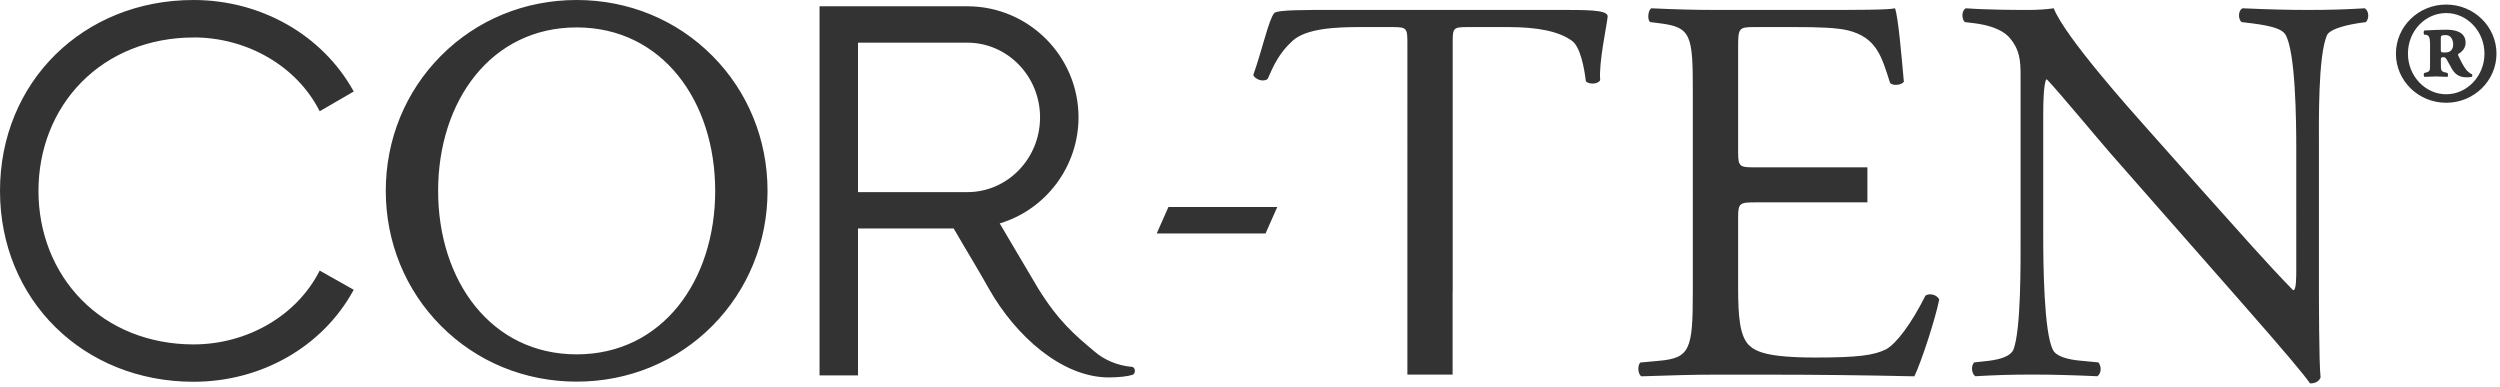
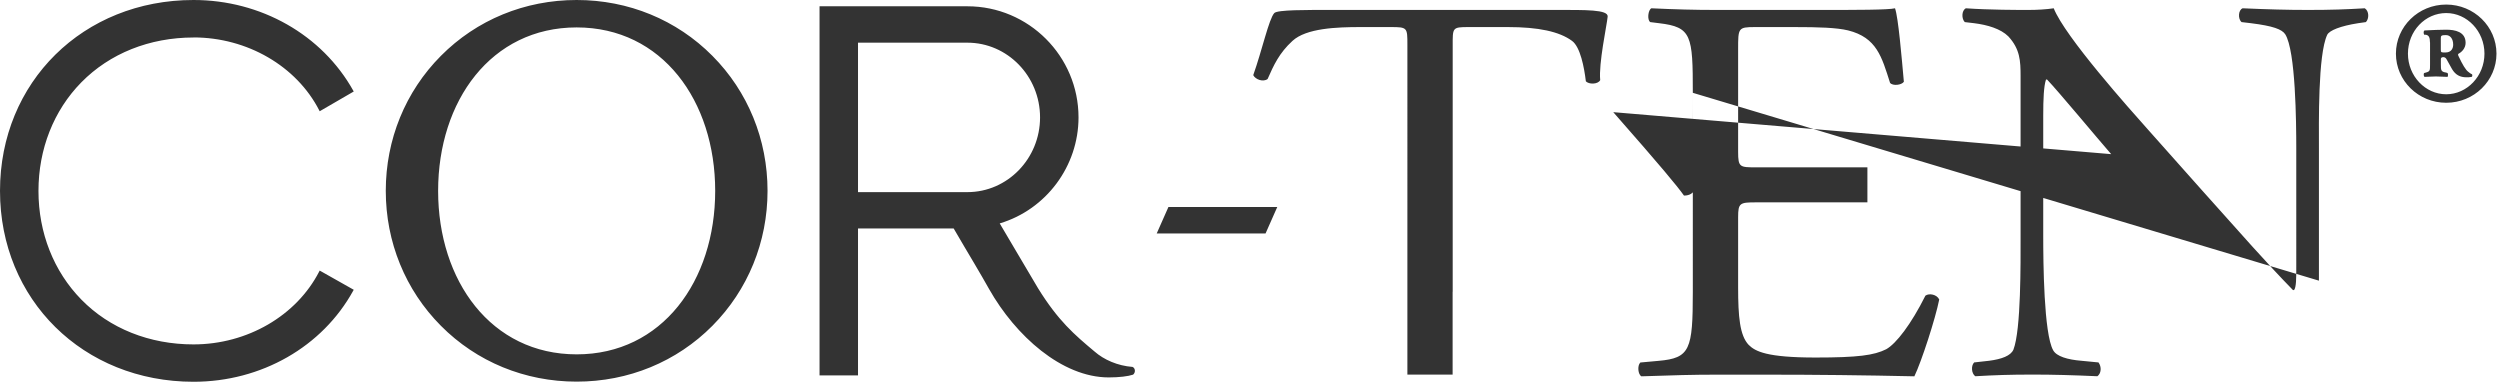
<svg xmlns="http://www.w3.org/2000/svg" viewBox="0 0 362 56">
-   <path d="M169.19 29.97h15.76l-1.7 3.84h-15.76l1.7-3.84Zm41.15 12.27v12h-6.55V6.48c0-2.48 0-2.56-2.4-2.56h-4.4c-3.44 0-7.84.16-9.84 2-1.92 1.76-2.72 3.52-3.6 5.52-.64.48-1.76.08-2.08-.56 1.28-3.6 2.27-8.15 3.05-8.99.45-.48 4.63-.45 8.31-.45h32.4c4.32 0 7.66-.07 7.56.97-.14 1.34-1.32 6.79-1.08 9.19-.32.64-1.68.64-2.08.16-.24-2-.8-4.96-2-5.84-1.84-1.36-4.88-2-9.28-2h-5.68c-2.4 0-2.32.08-2.32 2.72v35.6Zm34.78-28.8c0-8.32-.16-9.52-4.88-10.08l-1.28-.16c-.48-.32-.32-1.76.16-2 3.44.16 6.16.24 9.44.24h15.04c5.12 0 9.84 0 10.8-.24.48 1.36.96 7.12 1.28 10.64-.32.48-1.6.64-2 .16-1.2-3.76-1.92-6.56-6.08-7.6-1.68-.4-4.24-.48-7.76-.48h-5.76c-2.4 0-2.4.16-2.4 3.2v14.87c0 2.24.24 2.24 2.64 2.24h16.08v5.07h-16.08c-2.4 0-2.64.08-2.64 2.16v10.15c0 4.24.24 6.96 1.52 8.32.96.96 2.64 1.84 9.68 1.84 6.16 0 8.48-.32 10.24-1.2 1.44-.8 3.6-3.6 5.68-7.76.56-.4 1.68-.16 2 .56-.56 2.8-2.56 8.96-3.6 11.12-7.2-.16-14.32-.24-21.44-.24h-7.2c-3.44 0-6.16.08-10.88.24-.48-.24-.64-1.52-.16-2l2.64-.24c4.56-.4 4.96-1.6 4.96-10V13.44Zm90.66 27.2c0 2.4 0 11.92.24 14-.16.48-.64.88-1.52.88-.96-1.36-3.28-4.16-10.24-12.08L305.7 22.32c-2.16-2.48-7.6-9.04-9.28-10.8h-.16c-.32.96-.4 2.8-.4 5.2v17.44c0 3.76.08 14.16 1.44 16.56.48.88 2.08 1.36 4.08 1.52l2.48.24c.48.64.4 1.6-.16 2-3.6-.16-6.4-.24-9.36-.24-3.36 0-5.52.08-8.32.24-.56-.4-.64-1.52-.16-2l2.16-.24c1.84-.24 3.12-.72 3.52-1.6 1.12-2.88 1.04-12.64 1.04-16.48V11.04c0-2.24-.08-3.92-1.76-5.76-1.12-1.12-3.04-1.68-4.96-1.92l-1.36-.16c-.48-.48-.48-1.68.16-2 3.36.24 7.6.24 9.04.24 1.28 0 2.64-.08 3.68-.24 1.6 4.08 11.04 14.64 13.68 17.6l7.76 8.72c5.52 6.16 9.44 10.64 13.2 14.48h.16c.32-.4.32-1.68.32-3.36V21.52c0-3.76-.08-14.16-1.6-16.56-.48-.72-1.76-1.2-4.96-1.6l-1.36-.16c-.56-.48-.48-1.76.16-2 3.68.16 6.4.24 9.44.24 3.44 0 5.52-.08 8.24-.24.64.4.64 1.52.16 2l-1.12.16c-2.56.4-4.16 1.04-4.48 1.68-1.36 2.88-1.2 12.8-1.2 16.48v19.12ZM28.02 5.42c7.77 0 14.92 4.15 18.21 10.57l.06.12 4.93-2.86-.06-.11C46.64 5.03 37.77 0 28.02 0 12.05 0 0 11.88 0 27.64s12.05 27.64 28.02 27.64c9.81 0 18.67-5.06 23.14-13.21l.06-.11-4.82-2.72-.11-.06-.06.12c-3.29 6.42-10.43 10.57-18.21 10.57-6.37 0-12.14-2.3-16.24-6.49-4-4.08-6.21-9.67-6.21-15.73S7.77 16 11.78 11.92c4.11-4.18 9.87-6.49 16.24-6.49ZM83.5 0C76 0 69.02 2.87 63.84 8.09c-5.15 5.18-7.98 12.13-7.98 19.54s2.83 14.36 7.98 19.54c5.18 5.22 12.16 8.09 19.66 8.09s14.48-2.87 19.66-8.09c5.14-5.18 7.98-12.13 7.98-19.54s-2.83-14.36-7.98-19.54C97.98 2.87 91 0 83.5 0Zm0 51.31c-12.38 0-20.06-10.64-20.06-23.67S71.12 3.97 83.5 3.97s20.06 10.64 20.06 23.67-7.68 23.67-20.06 23.67Zm80.5 1.82c-2.16-.16-4.16-1.04-5.52-2.24-2.89-2.42-5.25-4.43-8.17-9.15l-3.62-6.12-1.93-3.27c6.73-2.01 11.41-8.3 11.41-15.35 0-8.87-7.22-16.09-16.09-16.09h-21.41v53.45h5.57V33.08h13.85l1.56 2.66s2.58 4.32 3.58 6.13c3.82 6.74 10.52 12.78 17.32 12.78 1.52 0 2.8-.16 3.52-.4.4-.32.32-.96-.08-1.12Zm-23.92-25.31h-15.84V6.18h15.84c5.8 0 10.52 4.85 10.52 10.82s-4.72 10.82-10.52 10.82ZM361.49 7.77c0 3.92-3.25 7.11-7.28 7.11s-7.28-3.19-7.28-7.11 3.25-7.11 7.28-7.11 7.28 3.19 7.28 7.11Zm-12.82 0c0 3.25 2.52 5.88 5.54 5.88s5.54-2.63 5.54-5.88-2.52-5.88-5.54-5.88-5.54 2.58-5.54 5.88Zm3.19-1.62c0-.73-.17-1.06-.62-1.12h-.22c-.11-.22-.11-.56.06-.62 1.18-.06 2.18-.11 3.14-.11 1.23 0 2.8.28 2.8 1.9 0 .78-.56 1.34-1.01 1.57-.11.06-.11.17 0 .39.56 1.18 1.01 1.96 1.4 2.24.22.17.34.28.5.34.11 0 .11.34 0 .39-.28.06-.5.06-.78.06-.9 0-1.57-.34-2.07-1.18l-.78-1.4c-.11-.22-.28-.34-.5-.34-.28 0-.34.17-.34.28v.78c0 .84 0 1.06.78 1.18l.17.06c.11.06.11.5 0 .56-.56 0-1.01-.06-1.68-.06-.62 0-1.12.06-1.62.06-.17-.06-.17-.5-.06-.56l.22-.06c.62-.17.62-.28.62-1.18V6.14Zm1.57 1.06c0 .39.06.39.67.39.9 0 1.12-.67 1.12-1.12 0-.9-.45-1.4-1.06-1.4-.67 0-.73.11-.73.45v1.68Z" style="fill:#333" />
+   <path d="M169.19 29.97h15.76l-1.7 3.84h-15.76l1.7-3.84Zm41.15 12.27v12h-6.55V6.48c0-2.48 0-2.56-2.4-2.56h-4.4c-3.44 0-7.84.16-9.84 2-1.92 1.76-2.72 3.52-3.6 5.52-.64.48-1.76.08-2.08-.56 1.28-3.6 2.27-8.15 3.05-8.99.45-.48 4.63-.45 8.31-.45h32.4c4.32 0 7.66-.07 7.56.97-.14 1.34-1.32 6.79-1.08 9.19-.32.64-1.68.64-2.08.16-.24-2-.8-4.96-2-5.84-1.84-1.36-4.88-2-9.28-2h-5.68c-2.4 0-2.32.08-2.32 2.72v35.6Zm34.78-28.8c0-8.32-.16-9.52-4.88-10.08l-1.28-.16c-.48-.32-.32-1.76.16-2 3.44.16 6.16.24 9.44.24h15.04c5.12 0 9.84 0 10.8-.24.48 1.36.96 7.12 1.28 10.64-.32.48-1.6.64-2 .16-1.2-3.76-1.92-6.56-6.08-7.6-1.68-.4-4.24-.48-7.76-.48h-5.76c-2.4 0-2.4.16-2.4 3.2v14.87c0 2.24.24 2.24 2.64 2.24h16.08v5.07h-16.08c-2.4 0-2.64.08-2.64 2.16v10.15c0 4.24.24 6.96 1.52 8.32.96.96 2.64 1.84 9.68 1.84 6.16 0 8.48-.32 10.24-1.2 1.44-.8 3.6-3.6 5.68-7.76.56-.4 1.68-.16 2 .56-.56 2.8-2.56 8.96-3.6 11.12-7.2-.16-14.32-.24-21.44-.24h-7.2c-3.44 0-6.16.08-10.88.24-.48-.24-.64-1.52-.16-2l2.64-.24c4.56-.4 4.96-1.6 4.96-10V13.44Zc0 2.4 0 11.92.24 14-.16.48-.64.88-1.52.88-.96-1.36-3.28-4.16-10.24-12.08L305.7 22.32c-2.16-2.48-7.6-9.04-9.28-10.8h-.16c-.32.96-.4 2.8-.4 5.2v17.44c0 3.76.08 14.16 1.44 16.56.48.88 2.08 1.36 4.08 1.52l2.48.24c.48.64.4 1.6-.16 2-3.6-.16-6.4-.24-9.36-.24-3.36 0-5.52.08-8.32.24-.56-.4-.64-1.52-.16-2l2.16-.24c1.84-.24 3.12-.72 3.52-1.6 1.12-2.88 1.04-12.64 1.04-16.48V11.04c0-2.24-.08-3.92-1.76-5.76-1.12-1.12-3.04-1.68-4.96-1.92l-1.36-.16c-.48-.48-.48-1.68.16-2 3.36.24 7.6.24 9.04.24 1.28 0 2.64-.08 3.68-.24 1.6 4.08 11.04 14.64 13.68 17.6l7.76 8.72c5.52 6.16 9.44 10.64 13.2 14.48h.16c.32-.4.32-1.68.32-3.36V21.52c0-3.76-.08-14.16-1.6-16.56-.48-.72-1.76-1.2-4.96-1.6l-1.36-.16c-.56-.48-.48-1.76.16-2 3.68.16 6.4.24 9.44.24 3.44 0 5.52-.08 8.24-.24.64.4.64 1.52.16 2l-1.12.16c-2.56.4-4.16 1.04-4.48 1.68-1.36 2.88-1.2 12.8-1.2 16.48v19.12ZM28.02 5.42c7.77 0 14.92 4.15 18.21 10.57l.06.12 4.93-2.86-.06-.11C46.64 5.03 37.77 0 28.02 0 12.05 0 0 11.88 0 27.64s12.05 27.64 28.02 27.64c9.81 0 18.67-5.06 23.14-13.21l.06-.11-4.82-2.72-.11-.06-.06.12c-3.29 6.42-10.43 10.57-18.21 10.57-6.37 0-12.14-2.3-16.24-6.49-4-4.08-6.21-9.67-6.21-15.73S7.77 16 11.78 11.92c4.11-4.18 9.87-6.49 16.24-6.49ZM83.5 0C76 0 69.02 2.87 63.84 8.09c-5.15 5.18-7.98 12.13-7.98 19.54s2.83 14.36 7.98 19.54c5.18 5.22 12.16 8.09 19.66 8.09s14.48-2.87 19.66-8.09c5.14-5.18 7.98-12.13 7.98-19.54s-2.83-14.36-7.98-19.54C97.98 2.87 91 0 83.5 0Zm0 51.31c-12.38 0-20.06-10.64-20.06-23.67S71.12 3.97 83.5 3.97s20.06 10.64 20.06 23.67-7.68 23.67-20.06 23.67Zm80.5 1.82c-2.16-.16-4.16-1.04-5.52-2.24-2.89-2.42-5.25-4.43-8.17-9.15l-3.62-6.12-1.93-3.27c6.73-2.01 11.41-8.3 11.41-15.35 0-8.87-7.22-16.09-16.09-16.09h-21.41v53.45h5.57V33.08h13.85l1.56 2.66s2.58 4.32 3.58 6.13c3.82 6.74 10.52 12.78 17.32 12.78 1.52 0 2.8-.16 3.52-.4.4-.32.32-.96-.08-1.12Zm-23.92-25.31h-15.84V6.18h15.84c5.8 0 10.52 4.85 10.52 10.82s-4.72 10.82-10.52 10.82ZM361.49 7.77c0 3.92-3.25 7.11-7.28 7.11s-7.28-3.19-7.28-7.11 3.25-7.11 7.28-7.11 7.28 3.19 7.28 7.11Zm-12.82 0c0 3.25 2.52 5.88 5.54 5.88s5.54-2.63 5.54-5.88-2.52-5.88-5.54-5.88-5.54 2.58-5.54 5.88Zm3.19-1.62c0-.73-.17-1.06-.62-1.12h-.22c-.11-.22-.11-.56.06-.62 1.18-.06 2.18-.11 3.14-.11 1.23 0 2.8.28 2.8 1.9 0 .78-.56 1.34-1.01 1.57-.11.06-.11.17 0 .39.56 1.18 1.01 1.96 1.4 2.24.22.17.34.28.5.34.11 0 .11.34 0 .39-.28.06-.5.06-.78.06-.9 0-1.57-.34-2.07-1.18l-.78-1.4c-.11-.22-.28-.34-.5-.34-.28 0-.34.17-.34.28v.78c0 .84 0 1.06.78 1.18l.17.06c.11.06.11.5 0 .56-.56 0-1.01-.06-1.68-.06-.62 0-1.12.06-1.62.06-.17-.06-.17-.5-.06-.56l.22-.06c.62-.17.62-.28.62-1.18V6.14Zm1.57 1.06c0 .39.06.39.67.39.9 0 1.12-.67 1.12-1.12 0-.9-.45-1.4-1.06-1.4-.67 0-.73.11-.73.45v1.68Z" style="fill:#333" />
</svg>